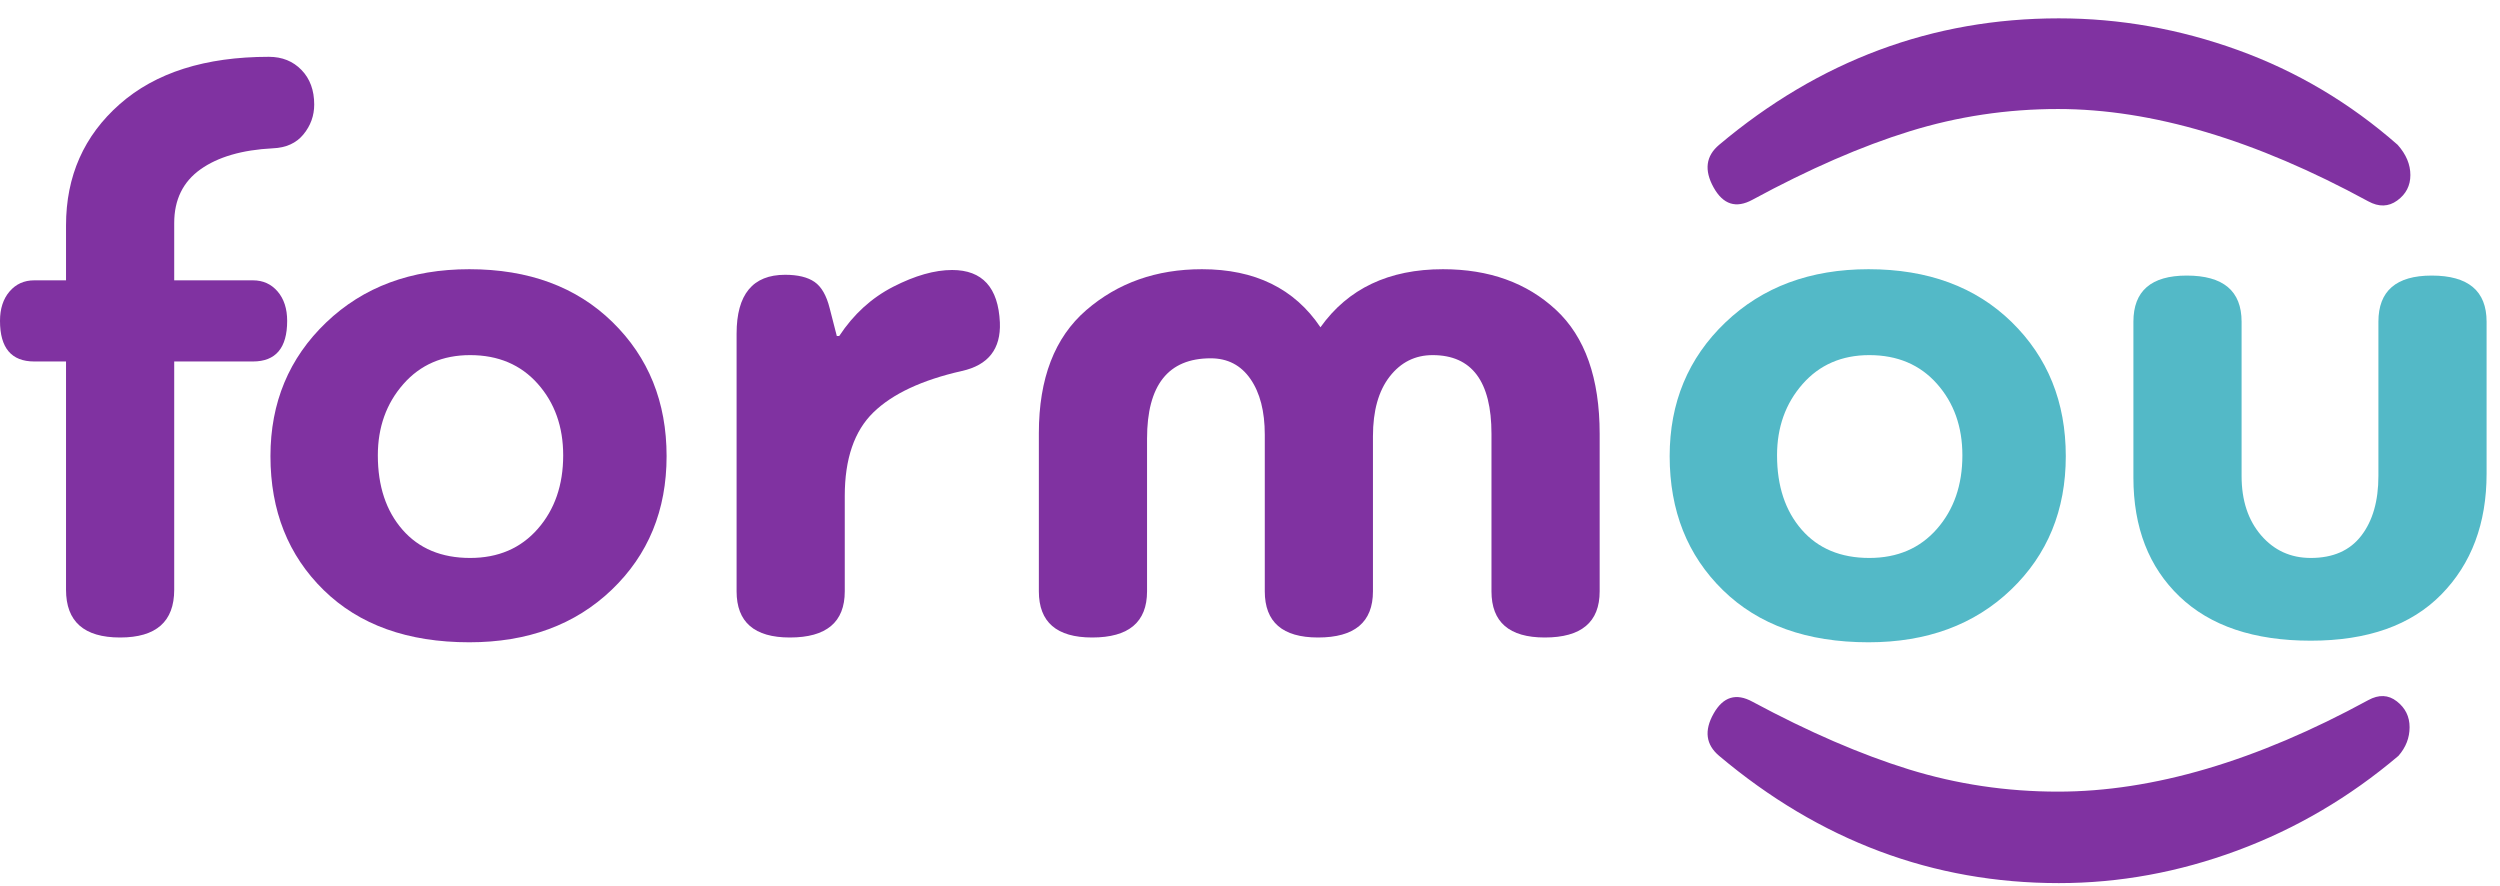
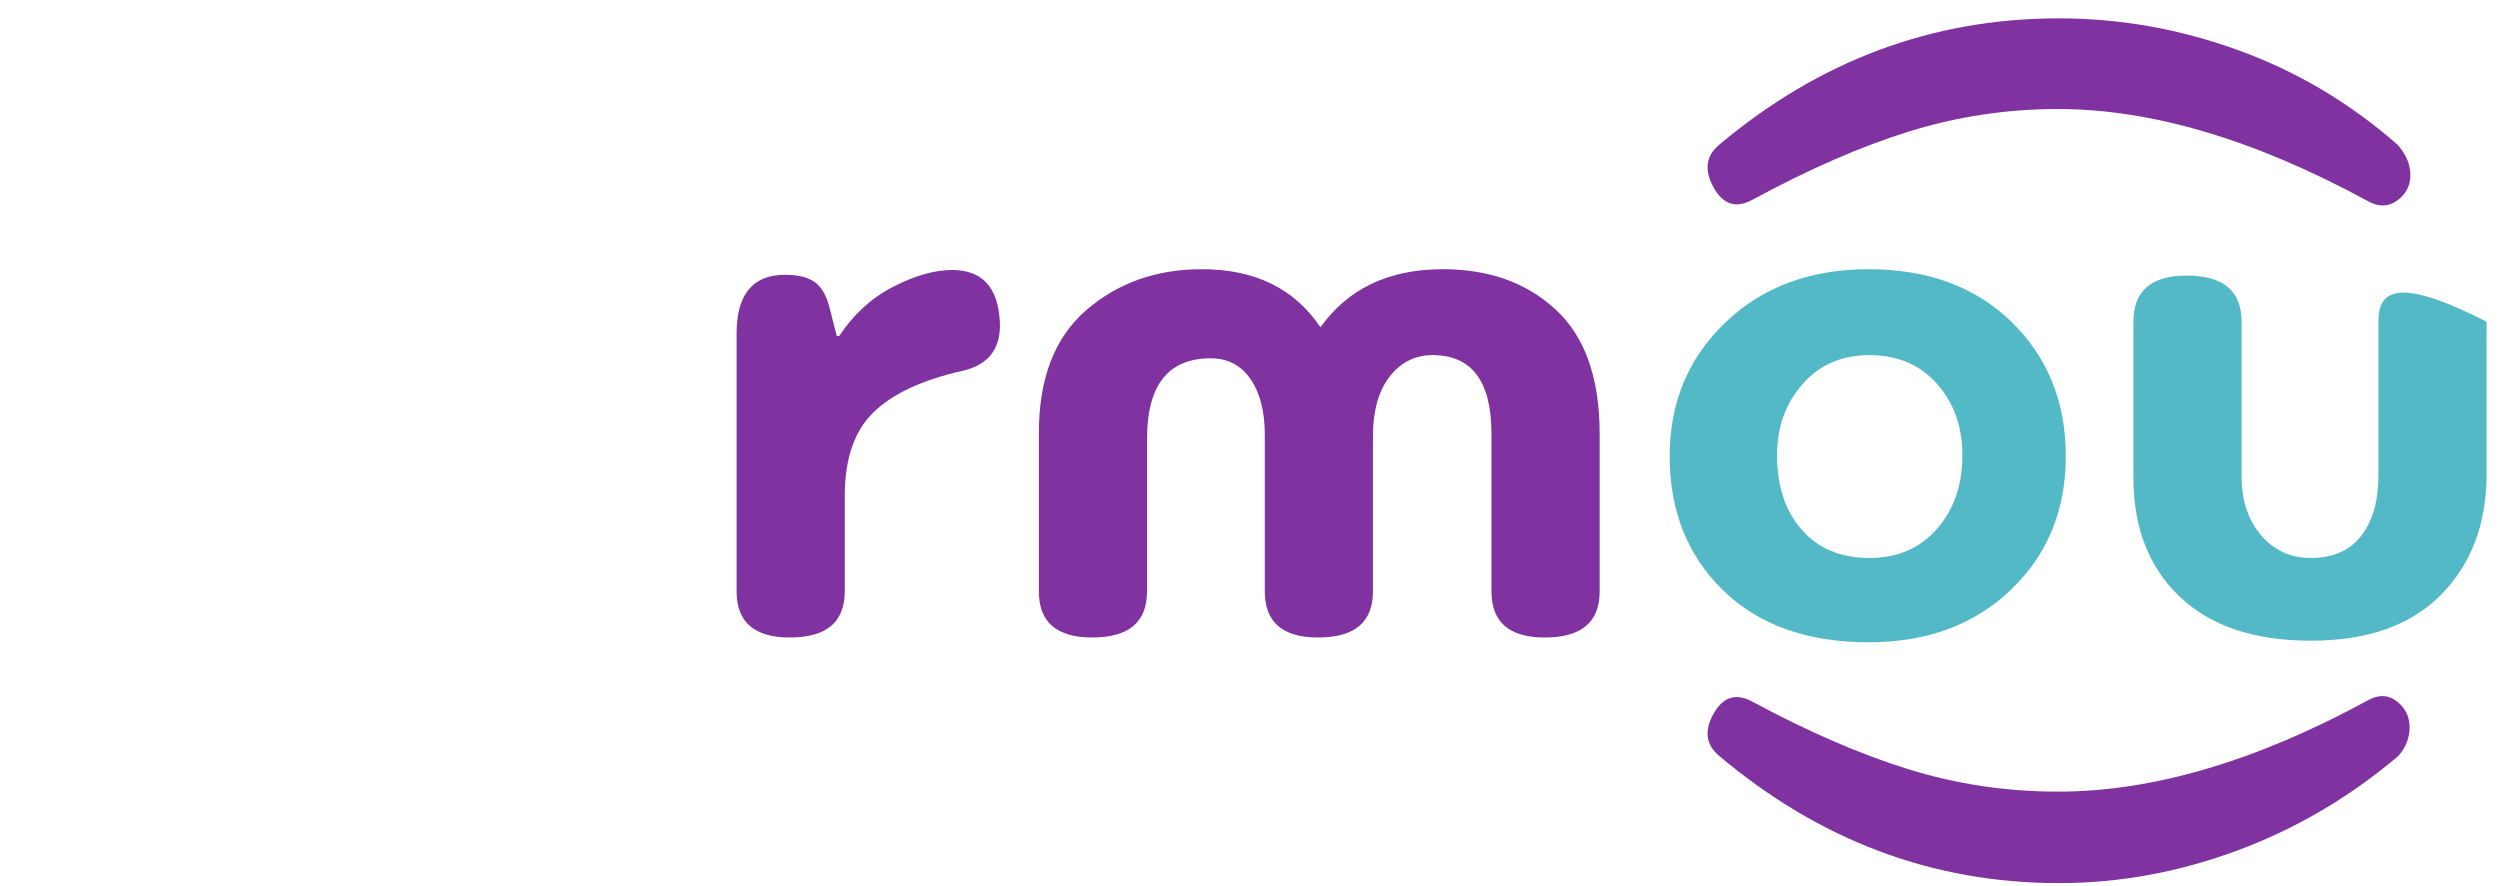
<svg xmlns="http://www.w3.org/2000/svg" width="127" height="45" viewBox="0 0 127 45" fill="none">
-   <path d="M6.102 32.385C7.934 32.385 8.85 31.577 8.85 29.961V18.363H12.85C14.008 18.363 14.588 17.676 14.588 16.302C14.588 15.683 14.426 15.184 14.103 14.807C13.78 14.43 13.362 14.241 12.85 14.241H8.85V11.332C8.85 10.147 9.294 9.237 10.183 8.604C11.072 7.971 12.298 7.614 13.86 7.534C14.534 7.507 15.052 7.271 15.416 6.826C15.78 6.382 15.962 5.877 15.962 5.311C15.962 4.584 15.746 3.998 15.315 3.553C14.884 3.109 14.332 2.886 13.658 2.886C10.425 2.886 7.9 3.688 6.082 5.291C4.263 6.894 3.354 8.948 3.354 11.453V14.241H1.738C1.226 14.241 0.808 14.43 0.485 14.807C0.162 15.184 0 15.683 0 16.302C0 17.676 0.579 18.363 1.738 18.363H3.354V29.961C3.354 31.577 4.27 32.385 6.102 32.385Z" fill="#8032A1" />
-   <path fill-rule="evenodd" clip-rule="evenodd" d="M31.075 29.961C29.216 31.739 26.805 32.628 23.841 32.628C20.716 32.628 18.251 31.745 16.447 29.981C14.642 28.216 13.739 25.947 13.739 23.172C13.739 20.451 14.682 18.188 16.568 16.383C18.453 14.578 20.878 13.676 23.841 13.676C26.859 13.676 29.283 14.572 31.115 16.363C32.947 18.154 33.863 20.424 33.863 23.172C33.863 25.92 32.933 28.183 31.075 29.961ZM20.447 26.91C21.282 27.866 22.427 28.344 23.882 28.344C25.31 28.344 26.454 27.853 27.317 26.869C28.179 25.886 28.61 24.64 28.61 23.131C28.61 21.677 28.179 20.465 27.317 19.495C26.454 18.525 25.309 18.04 23.882 18.04C22.481 18.04 21.349 18.532 20.487 19.515C19.625 20.498 19.194 21.704 19.194 23.131C19.194 24.694 19.612 25.953 20.447 26.91Z" fill="#8032A1" />
  <path d="M40.126 32.385C41.985 32.385 42.914 31.604 42.914 30.041V25.192C42.914 23.306 43.399 21.892 44.369 20.949C45.339 20.006 46.834 19.306 48.855 18.848C50.202 18.552 50.848 17.73 50.794 16.383C50.713 14.605 49.905 13.716 48.37 13.716C47.481 13.716 46.484 13.999 45.379 14.565C44.275 15.13 43.359 15.966 42.632 17.07H42.51L42.147 15.656C41.985 15.009 41.729 14.565 41.379 14.322C41.029 14.08 40.53 13.959 39.884 13.959C38.24 13.959 37.419 14.955 37.419 16.949V30.041C37.419 31.604 38.321 32.385 40.126 32.385Z" fill="#8032A1" />
  <path d="M78.475 32.385C80.333 32.385 81.263 31.604 81.263 30.041V22.041C81.263 19.212 80.522 17.111 79.04 15.737C77.558 14.363 75.646 13.676 73.302 13.676C70.554 13.676 68.48 14.659 67.079 16.626C65.759 14.659 63.752 13.676 61.058 13.676C58.741 13.676 56.782 14.37 55.179 15.757C53.576 17.144 52.774 19.225 52.774 22V30.041C52.774 31.604 53.677 32.385 55.482 32.385C57.34 32.385 58.27 31.604 58.27 30.041V22.283C58.27 19.562 59.347 18.202 61.503 18.202C62.365 18.202 63.038 18.552 63.523 19.252C64.008 19.953 64.251 20.895 64.251 22.081V30.041C64.251 31.604 65.153 32.385 66.958 32.385C68.817 32.385 69.746 31.604 69.746 30.041V22.162C69.746 20.869 70.029 19.858 70.595 19.131C71.16 18.404 71.888 18.04 72.777 18.04C74.77 18.04 75.767 19.373 75.767 22.041V30.041C75.767 31.604 76.669 32.385 78.475 32.385Z" fill="#8032A1" />
  <path fill-rule="evenodd" clip-rule="evenodd" d="M102.154 29.961C100.295 31.739 97.884 32.628 94.921 32.628C91.796 32.628 89.331 31.745 87.526 29.981C85.721 28.216 84.819 25.947 84.819 23.172C84.819 20.451 85.761 18.188 87.647 16.383C89.533 14.578 91.958 13.676 94.921 13.676C97.938 13.676 100.363 14.572 102.195 16.363C104.026 18.154 104.942 20.424 104.942 23.172C104.942 25.92 104.013 28.183 102.154 29.961ZM91.527 26.91C92.362 27.866 93.507 28.344 94.961 28.344C96.389 28.344 97.534 27.853 98.396 26.869C99.258 25.886 99.689 24.64 99.689 23.131C99.689 21.677 99.258 20.465 98.396 19.495C97.534 18.525 96.389 18.04 94.961 18.04C93.561 18.04 92.429 18.532 91.567 19.515C90.705 20.498 90.274 21.704 90.274 23.131C90.274 24.694 90.692 25.953 91.527 26.91Z" fill="#53B9C7" />
-   <path d="M117.388 32.547C120.271 32.547 122.48 31.766 124.016 30.203C125.551 28.641 126.319 26.593 126.319 24.061V16.343C126.319 14.78 125.389 13.999 123.531 13.999C121.726 13.999 120.823 14.78 120.823 16.343V24.182C120.823 25.448 120.534 26.459 119.954 27.213C119.375 27.967 118.52 28.344 117.388 28.344C116.365 28.344 115.523 27.96 114.863 27.193C114.203 26.425 113.873 25.421 113.873 24.182V16.343C113.873 14.78 112.943 13.999 111.085 13.999C109.28 13.999 108.377 14.78 108.377 16.343V24.263C108.377 26.795 109.158 28.809 110.721 30.304C112.283 31.799 114.506 32.547 117.388 32.547Z" fill="#53B9C7" />
+   <path d="M117.388 32.547C120.271 32.547 122.48 31.766 124.016 30.203C125.551 28.641 126.319 26.593 126.319 24.061V16.343C121.726 13.999 120.823 14.78 120.823 16.343V24.182C120.823 25.448 120.534 26.459 119.954 27.213C119.375 27.967 118.52 28.344 117.388 28.344C116.365 28.344 115.523 27.96 114.863 27.193C114.203 26.425 113.873 25.421 113.873 24.182V16.343C113.873 14.78 112.943 13.999 111.085 13.999C109.28 13.999 108.377 14.78 108.377 16.343V24.263C108.377 26.795 109.158 28.809 110.721 30.304C112.283 31.799 114.506 32.547 117.388 32.547Z" fill="#53B9C7" />
  <path fill-rule="evenodd" clip-rule="evenodd" d="M89.029 10.145C88.194 10.603 87.534 10.394 87.049 9.519C86.564 8.643 86.659 7.922 87.332 7.357C92.424 3.073 98.175 0.932 104.587 0.932C107.685 0.932 110.722 1.47 113.699 2.548C116.676 3.626 119.376 5.228 121.801 7.357C122.232 7.842 122.447 8.353 122.447 8.892C122.447 9.431 122.225 9.862 121.781 10.185C121.336 10.509 120.845 10.522 120.306 10.226C114.568 7.101 109.314 5.538 104.546 5.538C101.96 5.538 99.448 5.915 97.01 6.67C94.572 7.424 91.912 8.582 89.029 10.145ZM104.587 44.862C98.202 44.862 92.45 42.707 87.332 38.397C86.659 37.831 86.564 37.117 87.049 36.255C87.534 35.393 88.194 35.191 89.029 35.649C91.885 37.184 94.531 38.329 96.969 39.084C99.407 39.838 101.933 40.215 104.546 40.215C109.368 40.215 114.622 38.666 120.306 35.568C120.845 35.272 121.329 35.292 121.76 35.629C122.192 35.965 122.407 36.403 122.407 36.942C122.407 37.481 122.218 37.966 121.841 38.397C119.363 40.498 116.635 42.101 113.658 43.205C110.682 44.31 107.658 44.862 104.587 44.862Z" fill="#8032A1" />
</svg>